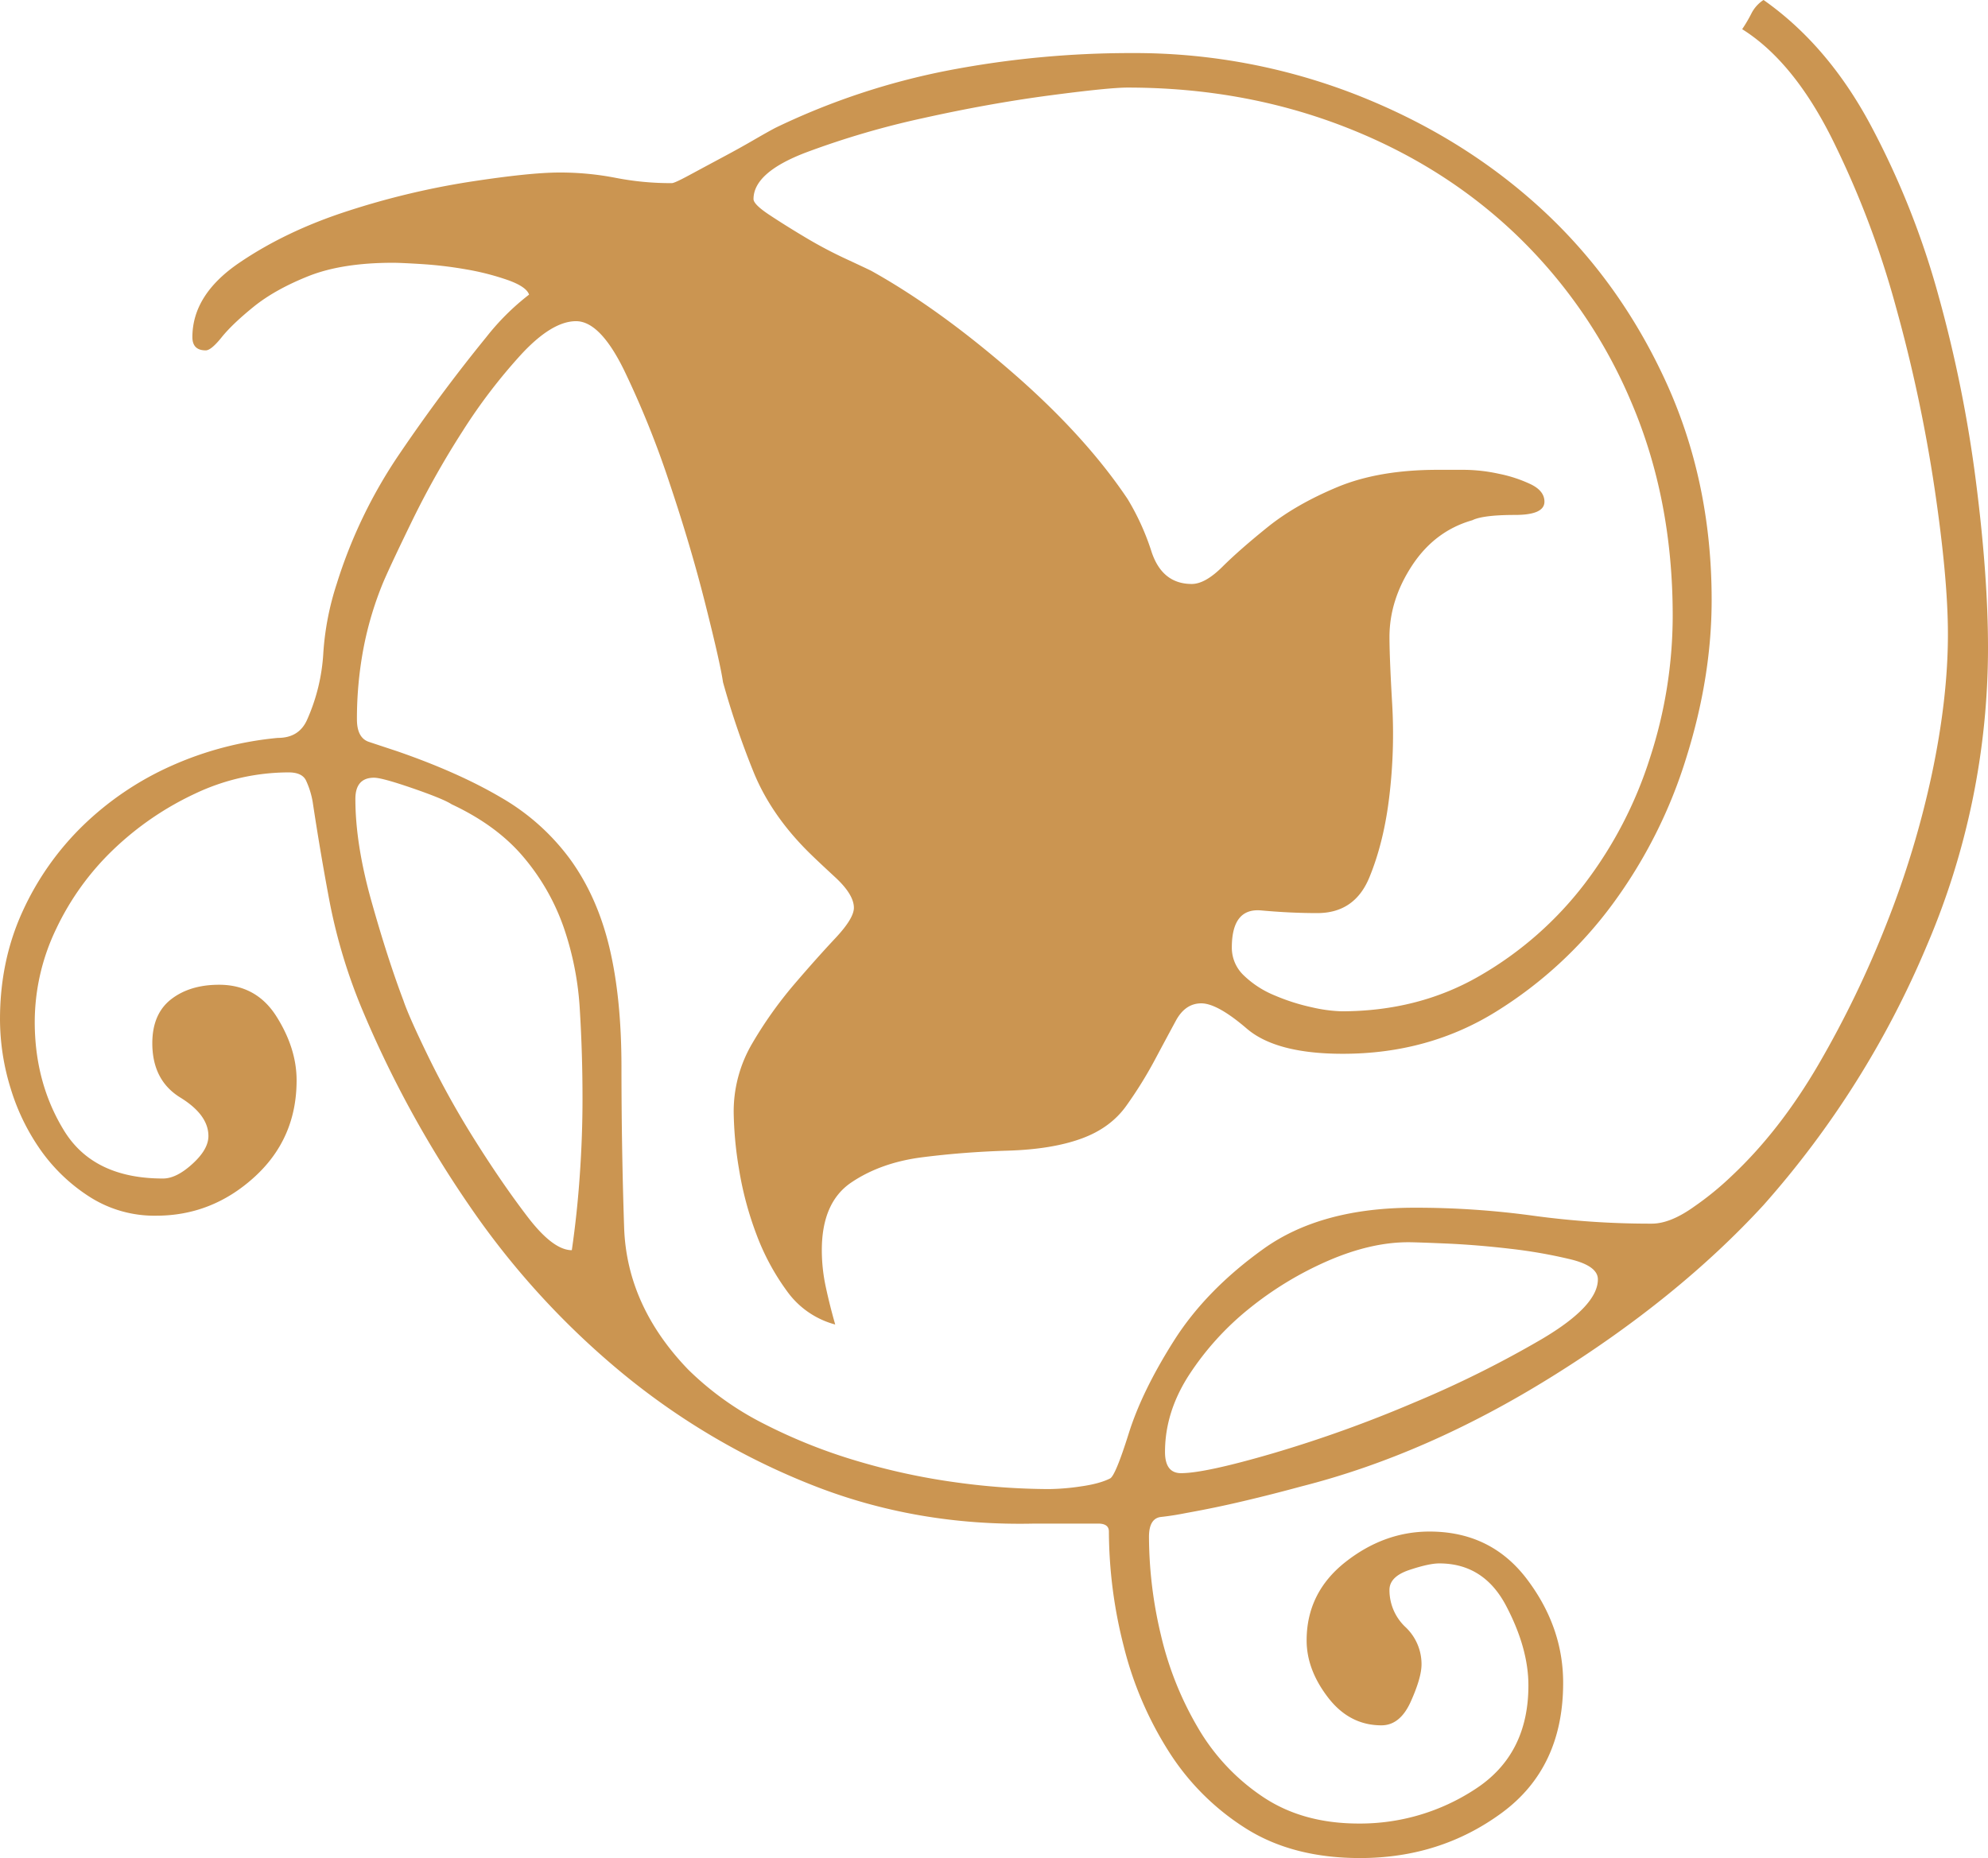
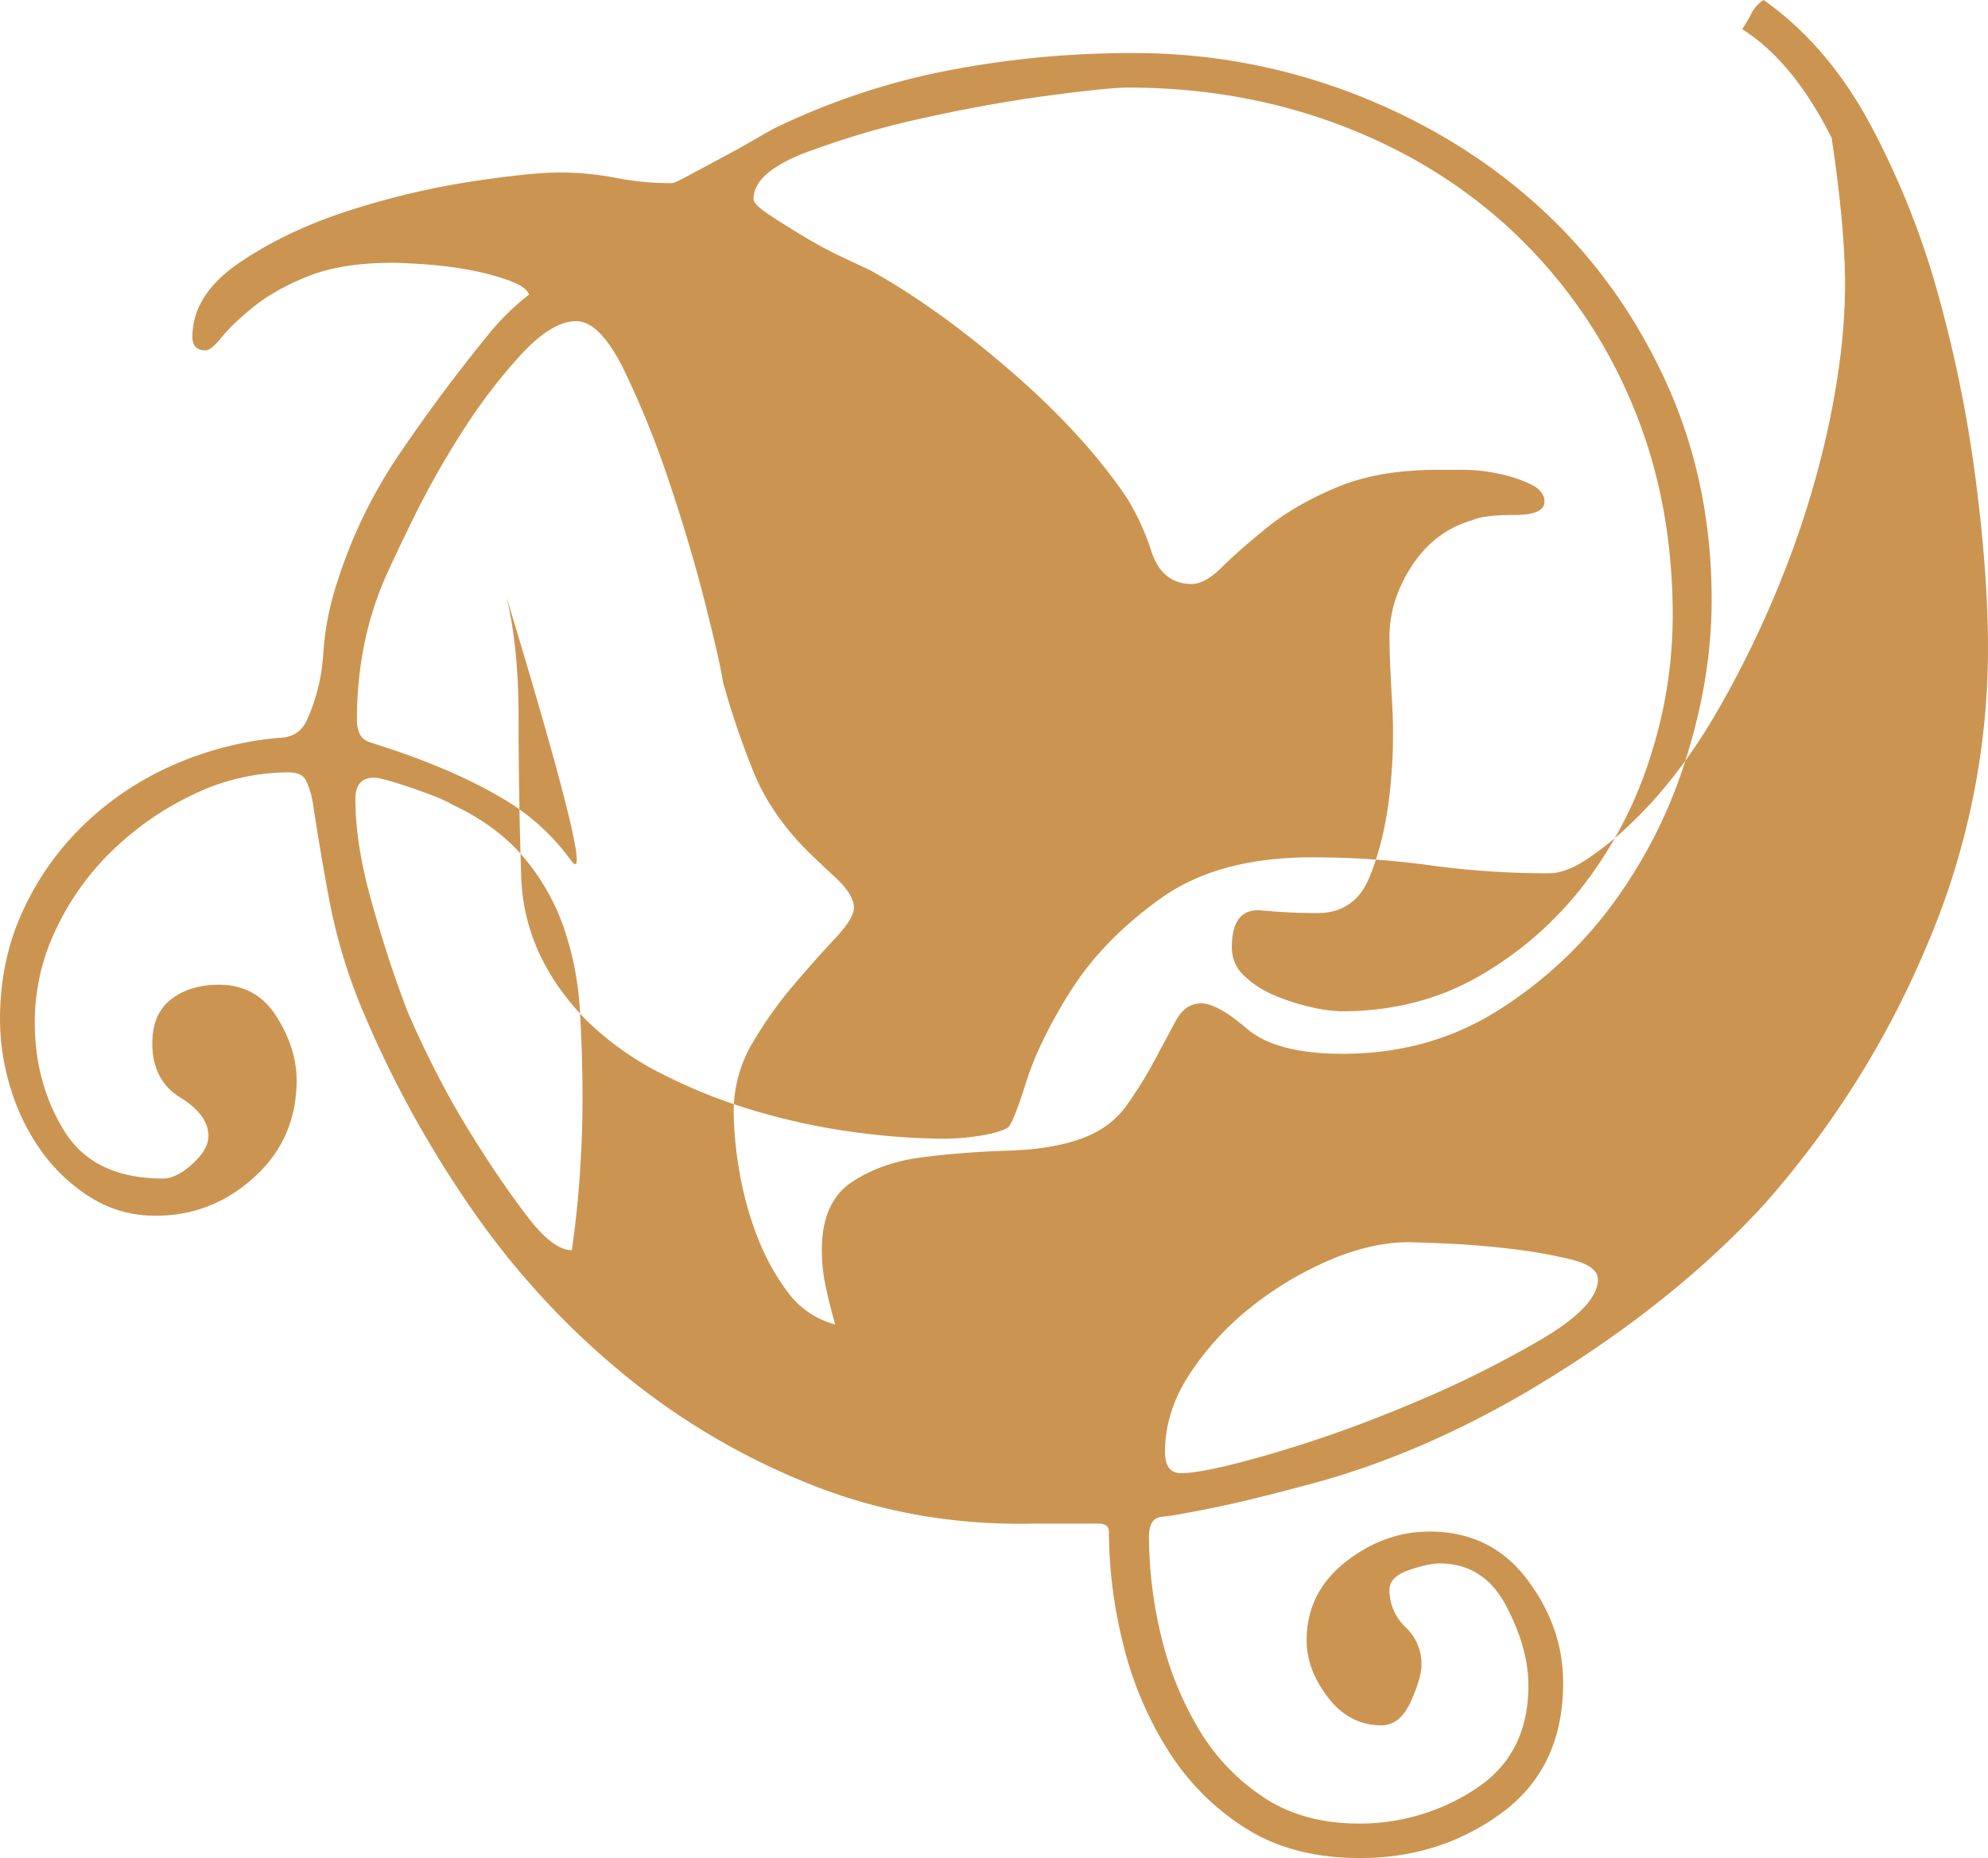
<svg xmlns="http://www.w3.org/2000/svg" width="936.875" height="875.815" viewBox="0 0 936.875 875.815">
  <defs>
    <style> .cls-1 { fill: #cb9551; fill-rule: evenodd; } </style>
  </defs>
-   <path id="t" class="cls-1" d="M206.124,919.6A101.6,101.6,0,0,0,220.468,949a82.78,82.78,0,0,0,23.1,21.9,56.653,56.653,0,0,0,31.186,8.758q26.208,0,46.178-18.142,19.982-18.123,19.971-45.668,0-15.014-9.444-30.028T304.384,870.8q-13.842,0-22.666,6.881-8.795,6.891-8.815,20.645,0,17.535,13.222,25.649,13.222,8.151,13.222,18.142,0,6.274-7.555,13.137c-5.037,4.594-9.641,6.881-13.852,6.881q-32.73,0-46.592-22.521-13.841-22.521-13.851-51.3a101.354,101.354,0,0,1,10.074-43.791,126.8,126.8,0,0,1,27.073-37.535,143.152,143.152,0,0,1,38.407-26.274,103.106,103.106,0,0,1,44.074-10.01c4.21,0,6.925,1.251,8.185,3.754a40.031,40.031,0,0,1,3.148,10.009q3.777,25.042,8.185,48.17a260.247,260.247,0,0,0,14.481,48.17,511.468,511.468,0,0,0,51,93.838A380.524,380.524,0,0,0,493.9,1053.47a332.545,332.545,0,0,0,90.035,53.18q49.11,19.41,104.517,18.14h30.222c3.364,0,5.037,1.25,5.037,3.75a220.522,220.522,0,0,0,6.925,53.8,167.638,167.638,0,0,0,21.407,50.05,116.457,116.457,0,0,0,36.518,36.28q22.047,13.785,53.518,13.77,37.778,0,66.74-21.27,28.982-21.27,28.962-61.31,0-26.28-17-48.8t-45.962-22.52q-21.4,0-39.666,14.39-18.238,14.4-18.259,36.91,0,13.785,10.074,26.9,10.094,13.14,25.185,13.14,8.824,0,13.852-11.26,5.046-11.265,5.036-17.52a23.954,23.954,0,0,0-7.555-17.52,23.9,23.9,0,0,1-7.555-17.51q0-6.255,9.267-9.39c6.178-2.07,10.92-3.12,14.206-3.12q21.014,0,31.52,20.02t10.487,37.53q0,32.55-25.008,48.8a98.748,98.748,0,0,1-55.013,16.26q-26.266,0-45.017-12.51a99.231,99.231,0,0,1-30.635-32.53,155.628,155.628,0,0,1-17.512-43.79,201.36,201.36,0,0,1-5.627-46.3q0-8.73,5.667-9.38,5.666-.615,11.963-1.88,13.87-2.49,27.073-5.63,13.222-3.105,27.074-6.88,59.2-15.015,118.368-51.92,59.2-36.885,99.476-80.7a441.277,441.277,0,0,0,76.82-121.989A356.4,356.4,0,0,0,1138,711.9q0-33.782-5.67-78.2a619.661,619.661,0,0,0-17.63-87.582,389.25,389.25,0,0,0-32.11-80.7q-20.13-37.534-50.37-58.805a16.318,16.318,0,0,0-5.66,6.256,68.2,68.2,0,0,1-4.41,7.507q23.94,15.013,42.18,51.3a433.86,433.86,0,0,1,30.23,79.449,710.151,710.151,0,0,1,18.26,85.706q6.315,42.549,6.29,68.814,0,30.029-7.53,65.687a440.472,440.472,0,0,1-21.39,70.691,482.38,482.38,0,0,1-32.05,66.312q-18.24,31.289-40.89,52.549a142.692,142.692,0,0,1-17.589,14.389q-11.334,8.152-20.128,8.132a406.677,406.677,0,0,1-55.958-3.753,406.66,406.66,0,0,0-55.957-3.754q-44,0-71.049,19.394t-42.125,43.167q-15.081,23.775-21.368,43.79t-8.814,21.27c-3.345,1.68-7.969,2.93-13.832,3.75a108.679,108.679,0,0,1-15.092,1.25,325.794,325.794,0,0,1-43.384-3.12,308.687,308.687,0,0,1-46.533-10.01,254.328,254.328,0,0,1-44.054-17.52,142.4,142.4,0,0,1-35.888-25.65q-28.953-30.03-30.222-66.937-1.239-36.889-1.259-75.7,0-32.52-5.667-56.3Q482.665,829.531,470.073,812a105.946,105.946,0,0,0-32.741-29.4q-20.127-11.875-49.11-21.895-7.555-2.493-13.222-4.379t-5.667-10.635a178.576,178.576,0,0,1,3.149-33.782,159.688,159.688,0,0,1,9.444-31.279q3.777-8.739,13.851-29.4a412.789,412.789,0,0,1,23.3-41.289,260.117,260.117,0,0,1,27.7-36.284q14.49-15.629,25.814-15.639t22.666,23.147a438.479,438.479,0,0,1,21.407,53.174q10.094,30.029,17,57.554,6.936,27.535,8.185,36.284a392.744,392.744,0,0,0,14.481,42.54q8.2,20.028,25.815,37.535c2.518,2.5,6.729,6.471,12.592,11.886q8.795,8.152,8.8,14.389,0,5.014-8.8,14.388t-19.518,21.9A192.715,192.715,0,0,0,555.7,898.327a63.269,63.269,0,0,0-8.815,32.53,173.541,173.541,0,0,0,2.519,26.9,158.188,158.188,0,0,0,8.185,30.654,110.49,110.49,0,0,0,14.481,26.9,40.831,40.831,0,0,0,22.666,15.64q-2.508-8.73-4.407-17.52a82.657,82.657,0,0,1-1.909-17.512q0-22.521,13.872-31.9t33.369-11.886q19.539-2.493,40.3-3.128,20.778-.615,34.629-5.63,13.872-4.986,21.407-15.64a193.755,193.755,0,0,0,13.222-21.27q5.667-10.615,10.074-18.767c2.951-5.416,6.926-8.133,11.963-8.133s12.179,3.969,21.407,11.886q13.871,11.905,45.332,11.886,40.316,0,72.407-20.018a197.159,197.159,0,0,0,54.776-50.673A230.567,230.567,0,0,0,995.8,763.826q11.979-38.151,11.966-74.445,0-56.3-22.039-103.847Q963.714,538,926.546,504.207q-37.128-33.782-86.887-53.174a286.915,286.915,0,0,0-105.146-19.394,455.341,455.341,0,0,0-86.258,8.133,333.318,333.318,0,0,0-81.28,26.9q-2.538,1.261-10.113,5.631-7.555,4.4-15.78,8.758-8.205,4.4-15.131,8.132-6.936,3.755-8.205,3.754a135.181,135.181,0,0,1-26.5-2.5,136.689,136.689,0,0,0-26.522-2.5q-13.872,0-42.283,4.379a371.886,371.886,0,0,0-57.433,13.763q-29.041,9.384-51.117,24.4t-22.1,35.033c0,4.183,2.105,6.256,6.3,6.256,1.692,0,4.211-2.073,7.556-6.256q5.046-6.246,15.11-14.389,10.093-8.122,25.815-14.388,15.761-6.246,39.666-6.256,3.777,0,13.851.626a190.181,190.181,0,0,1,20.778,2.5,121.521,121.521,0,0,1,19.518,5q8.825,3.137,10.074,6.881a114.472,114.472,0,0,0-20.148,20.019q-21.4,26.274-40.925,55.051a230.715,230.715,0,0,0-29.592,61.308,132.574,132.574,0,0,0-6.3,32.53,89.524,89.524,0,0,1-7.556,31.28c-2.518,5.845-7.122,8.758-13.851,8.758a158.589,158.589,0,0,0-50.134,13.137,143.938,143.938,0,0,0-41.692,28.152,133.82,133.82,0,0,0-28.569,40.663q-10.566,23.166-10.566,50.672A110.376,110.376,0,0,0,206.124,919.6Zm171.3-146.388c2.519,0,8.618,1.682,18.259,5.005q14.491,5.014,18.259,7.507,21.428,10.029,34,25.024A104.476,104.476,0,0,1,466.826,843.9a143.609,143.609,0,0,1,7.555,38.786q1.271,20.644,1.26,41.914,0,17.537-1.26,35.659-1.239,18.151-3.777,35.658-8.8,0-20.778-15.64-11.952-15.629-24.555-35.658a417.066,417.066,0,0,1-22.036-39.412q-9.446-19.383-11.963-26.9-7.555-20-15.111-46.919-7.555-26.891-7.556-48.17c0-6.667,2.952-10.01,8.815-10.01h0ZM580.787,478.558a400.32,400.32,0,0,1,55.407-16.265q30.87-6.861,59.184-10.635,28.332-3.753,37.147-3.753,54.158,0,101.369,18.142t81.85,51.3a236.27,236.27,0,0,1,54.148,78.824q19.537,45.687,19.518,100.719a216.418,216.418,0,0,1-10.7,66.938,194.955,194.955,0,0,1-30.851,59.43,167.4,167.4,0,0,1-49.11,43.166q-28.953,16.89-65.481,16.891a71.127,71.127,0,0,1-13.851-1.877,96.469,96.469,0,0,1-17.63-5.63,45.782,45.782,0,0,1-14.481-9.384,17.95,17.95,0,0,1-5.666-13.138q0-18.766,13.851-17.516,13.872,1.262,26.444,1.251,17.649,0,24.555-16.891,6.936-16.89,9.445-38.786a246.585,246.585,0,0,0,1.259-43.165q-1.239-21.261-1.259-31.28,0-17.507,10.7-33.781,10.713-16.246,28.333-21.27,5.048-2.493,20.148-2.5c9.247,0,13.851-2.072,13.851-6.255,0-3.324-2.085-6.041-6.3-8.133a64.4,64.4,0,0,0-15.111-5,78.845,78.845,0,0,0-16.37-1.877H878.6q-27.684,0-47.222,8.133-19.507,8.152-32.74,18.768-13.221,10.644-21.407,18.767c-5.45,5.435-10.27,8.133-14.481,8.133q-13.842,0-18.889-15.014a116.188,116.188,0,0,0-11.333-25.024Q712.4,611.809,677.748,581.78q-34.619-30.029-66.11-47.544-2.508-1.233-11.962-5.631A205.2,205.2,0,0,1,580.787,518.6q-9.444-5.631-17-10.635-7.556-4.985-7.555-7.507Q556.232,487.962,580.787,478.558Zm180.7,576.162a133.77,133.77,0,0,1,28.333-31.28,161.529,161.529,0,0,1,37.147-22.52q20.159-8.734,37.777-8.755c2.519,0,8.618.215,18.259,0.625q14.491,0.645,30.222,2.5a233.227,233.227,0,0,1,28.333,5.007q12.6,3.135,12.592,9.38,0,12.525-26.444,28.15a503.726,503.726,0,0,1-60.443,30.03,603.633,603.633,0,0,1-66.11,23.77q-32.11,9.39-43.444,9.39-7.556,0-7.555-10.01Q750.155,1072.245,761.488,1054.72Z" transform="translate(-201.125 -406.625)" />
+   <path id="t" class="cls-1" d="M206.124,919.6A101.6,101.6,0,0,0,220.468,949a82.78,82.78,0,0,0,23.1,21.9,56.653,56.653,0,0,0,31.186,8.758q26.208,0,46.178-18.142,19.982-18.123,19.971-45.668,0-15.014-9.444-30.028T304.384,870.8q-13.842,0-22.666,6.881-8.795,6.891-8.815,20.645,0,17.535,13.222,25.649,13.222,8.151,13.222,18.142,0,6.274-7.555,13.137c-5.037,4.594-9.641,6.881-13.852,6.881q-32.73,0-46.592-22.521-13.841-22.521-13.851-51.3a101.354,101.354,0,0,1,10.074-43.791,126.8,126.8,0,0,1,27.073-37.535,143.152,143.152,0,0,1,38.407-26.274,103.106,103.106,0,0,1,44.074-10.01c4.21,0,6.925,1.251,8.185,3.754a40.031,40.031,0,0,1,3.148,10.009q3.777,25.042,8.185,48.17a260.247,260.247,0,0,0,14.481,48.17,511.468,511.468,0,0,0,51,93.838A380.524,380.524,0,0,0,493.9,1053.47a332.545,332.545,0,0,0,90.035,53.18q49.11,19.41,104.517,18.14h30.222c3.364,0,5.037,1.25,5.037,3.75a220.522,220.522,0,0,0,6.925,53.8,167.638,167.638,0,0,0,21.407,50.05,116.457,116.457,0,0,0,36.518,36.28q22.047,13.785,53.518,13.77,37.778,0,66.74-21.27,28.982-21.27,28.962-61.31,0-26.28-17-48.8t-45.962-22.52q-21.4,0-39.666,14.39-18.238,14.4-18.259,36.91,0,13.785,10.074,26.9,10.094,13.14,25.185,13.14,8.824,0,13.852-11.26,5.046-11.265,5.036-17.52a23.954,23.954,0,0,0-7.555-17.52,23.9,23.9,0,0,1-7.555-17.51q0-6.255,9.267-9.39c6.178-2.07,10.92-3.12,14.206-3.12q21.014,0,31.52,20.02t10.487,37.53q0,32.55-25.008,48.8a98.748,98.748,0,0,1-55.013,16.26q-26.266,0-45.017-12.51a99.231,99.231,0,0,1-30.635-32.53,155.628,155.628,0,0,1-17.512-43.79,201.36,201.36,0,0,1-5.627-46.3q0-8.73,5.667-9.38,5.666-.615,11.963-1.88,13.87-2.49,27.073-5.63,13.222-3.105,27.074-6.88,59.2-15.015,118.368-51.92,59.2-36.885,99.476-80.7a441.277,441.277,0,0,0,76.82-121.989A356.4,356.4,0,0,0,1138,711.9q0-33.782-5.67-78.2a619.661,619.661,0,0,0-17.63-87.582,389.25,389.25,0,0,0-32.11-80.7q-20.13-37.534-50.37-58.805a16.318,16.318,0,0,0-5.66,6.256,68.2,68.2,0,0,1-4.41,7.507q23.94,15.013,42.18,51.3q6.315,42.549,6.29,68.814,0,30.029-7.53,65.687a440.472,440.472,0,0,1-21.39,70.691,482.38,482.38,0,0,1-32.05,66.312q-18.24,31.289-40.89,52.549a142.692,142.692,0,0,1-17.589,14.389q-11.334,8.152-20.128,8.132a406.677,406.677,0,0,1-55.958-3.753,406.66,406.66,0,0,0-55.957-3.754q-44,0-71.049,19.394t-42.125,43.167q-15.081,23.775-21.368,43.79t-8.814,21.27c-3.345,1.68-7.969,2.93-13.832,3.75a108.679,108.679,0,0,1-15.092,1.25,325.794,325.794,0,0,1-43.384-3.12,308.687,308.687,0,0,1-46.533-10.01,254.328,254.328,0,0,1-44.054-17.52,142.4,142.4,0,0,1-35.888-25.65q-28.953-30.03-30.222-66.937-1.239-36.889-1.259-75.7,0-32.52-5.667-56.3Q482.665,829.531,470.073,812a105.946,105.946,0,0,0-32.741-29.4q-20.127-11.875-49.11-21.895-7.555-2.493-13.222-4.379t-5.667-10.635a178.576,178.576,0,0,1,3.149-33.782,159.688,159.688,0,0,1,9.444-31.279q3.777-8.739,13.851-29.4a412.789,412.789,0,0,1,23.3-41.289,260.117,260.117,0,0,1,27.7-36.284q14.49-15.629,25.814-15.639t22.666,23.147a438.479,438.479,0,0,1,21.407,53.174q10.094,30.029,17,57.554,6.936,27.535,8.185,36.284a392.744,392.744,0,0,0,14.481,42.54q8.2,20.028,25.815,37.535c2.518,2.5,6.729,6.471,12.592,11.886q8.795,8.152,8.8,14.389,0,5.014-8.8,14.388t-19.518,21.9A192.715,192.715,0,0,0,555.7,898.327a63.269,63.269,0,0,0-8.815,32.53,173.541,173.541,0,0,0,2.519,26.9,158.188,158.188,0,0,0,8.185,30.654,110.49,110.49,0,0,0,14.481,26.9,40.831,40.831,0,0,0,22.666,15.64q-2.508-8.73-4.407-17.52a82.657,82.657,0,0,1-1.909-17.512q0-22.521,13.872-31.9t33.369-11.886q19.539-2.493,40.3-3.128,20.778-.615,34.629-5.63,13.872-4.986,21.407-15.64a193.755,193.755,0,0,0,13.222-21.27q5.667-10.615,10.074-18.767c2.951-5.416,6.926-8.133,11.963-8.133s12.179,3.969,21.407,11.886q13.871,11.905,45.332,11.886,40.316,0,72.407-20.018a197.159,197.159,0,0,0,54.776-50.673A230.567,230.567,0,0,0,995.8,763.826q11.979-38.151,11.966-74.445,0-56.3-22.039-103.847Q963.714,538,926.546,504.207q-37.128-33.782-86.887-53.174a286.915,286.915,0,0,0-105.146-19.394,455.341,455.341,0,0,0-86.258,8.133,333.318,333.318,0,0,0-81.28,26.9q-2.538,1.261-10.113,5.631-7.555,4.4-15.78,8.758-8.205,4.4-15.131,8.132-6.936,3.755-8.205,3.754a135.181,135.181,0,0,1-26.5-2.5,136.689,136.689,0,0,0-26.522-2.5q-13.872,0-42.283,4.379a371.886,371.886,0,0,0-57.433,13.763q-29.041,9.384-51.117,24.4t-22.1,35.033c0,4.183,2.105,6.256,6.3,6.256,1.692,0,4.211-2.073,7.556-6.256q5.046-6.246,15.11-14.389,10.093-8.122,25.815-14.388,15.761-6.246,39.666-6.256,3.777,0,13.851.626a190.181,190.181,0,0,1,20.778,2.5,121.521,121.521,0,0,1,19.518,5q8.825,3.137,10.074,6.881a114.472,114.472,0,0,0-20.148,20.019q-21.4,26.274-40.925,55.051a230.715,230.715,0,0,0-29.592,61.308,132.574,132.574,0,0,0-6.3,32.53,89.524,89.524,0,0,1-7.556,31.28c-2.518,5.845-7.122,8.758-13.851,8.758a158.589,158.589,0,0,0-50.134,13.137,143.938,143.938,0,0,0-41.692,28.152,133.82,133.82,0,0,0-28.569,40.663q-10.566,23.166-10.566,50.672A110.376,110.376,0,0,0,206.124,919.6Zm171.3-146.388c2.519,0,8.618,1.682,18.259,5.005q14.491,5.014,18.259,7.507,21.428,10.029,34,25.024A104.476,104.476,0,0,1,466.826,843.9a143.609,143.609,0,0,1,7.555,38.786q1.271,20.644,1.26,41.914,0,17.537-1.26,35.659-1.239,18.151-3.777,35.658-8.8,0-20.778-15.64-11.952-15.629-24.555-35.658a417.066,417.066,0,0,1-22.036-39.412q-9.446-19.383-11.963-26.9-7.555-20-15.111-46.919-7.555-26.891-7.556-48.17c0-6.667,2.952-10.01,8.815-10.01h0ZM580.787,478.558a400.32,400.32,0,0,1,55.407-16.265q30.87-6.861,59.184-10.635,28.332-3.753,37.147-3.753,54.158,0,101.369,18.142t81.85,51.3a236.27,236.27,0,0,1,54.148,78.824q19.537,45.687,19.518,100.719a216.418,216.418,0,0,1-10.7,66.938,194.955,194.955,0,0,1-30.851,59.43,167.4,167.4,0,0,1-49.11,43.166q-28.953,16.89-65.481,16.891a71.127,71.127,0,0,1-13.851-1.877,96.469,96.469,0,0,1-17.63-5.63,45.782,45.782,0,0,1-14.481-9.384,17.95,17.95,0,0,1-5.666-13.138q0-18.766,13.851-17.516,13.872,1.262,26.444,1.251,17.649,0,24.555-16.891,6.936-16.89,9.445-38.786a246.585,246.585,0,0,0,1.259-43.165q-1.239-21.261-1.259-31.28,0-17.507,10.7-33.781,10.713-16.246,28.333-21.27,5.048-2.493,20.148-2.5c9.247,0,13.851-2.072,13.851-6.255,0-3.324-2.085-6.041-6.3-8.133a64.4,64.4,0,0,0-15.111-5,78.845,78.845,0,0,0-16.37-1.877H878.6q-27.684,0-47.222,8.133-19.507,8.152-32.74,18.768-13.221,10.644-21.407,18.767c-5.45,5.435-10.27,8.133-14.481,8.133q-13.842,0-18.889-15.014a116.188,116.188,0,0,0-11.333-25.024Q712.4,611.809,677.748,581.78q-34.619-30.029-66.11-47.544-2.508-1.233-11.962-5.631A205.2,205.2,0,0,1,580.787,518.6q-9.444-5.631-17-10.635-7.556-4.985-7.555-7.507Q556.232,487.962,580.787,478.558Zm180.7,576.162a133.77,133.77,0,0,1,28.333-31.28,161.529,161.529,0,0,1,37.147-22.52q20.159-8.734,37.777-8.755c2.519,0,8.618.215,18.259,0.625q14.491,0.645,30.222,2.5a233.227,233.227,0,0,1,28.333,5.007q12.6,3.135,12.592,9.38,0,12.525-26.444,28.15a503.726,503.726,0,0,1-60.443,30.03,603.633,603.633,0,0,1-66.11,23.77q-32.11,9.39-43.444,9.39-7.556,0-7.555-10.01Q750.155,1072.245,761.488,1054.72Z" transform="translate(-201.125 -406.625)" />
</svg>